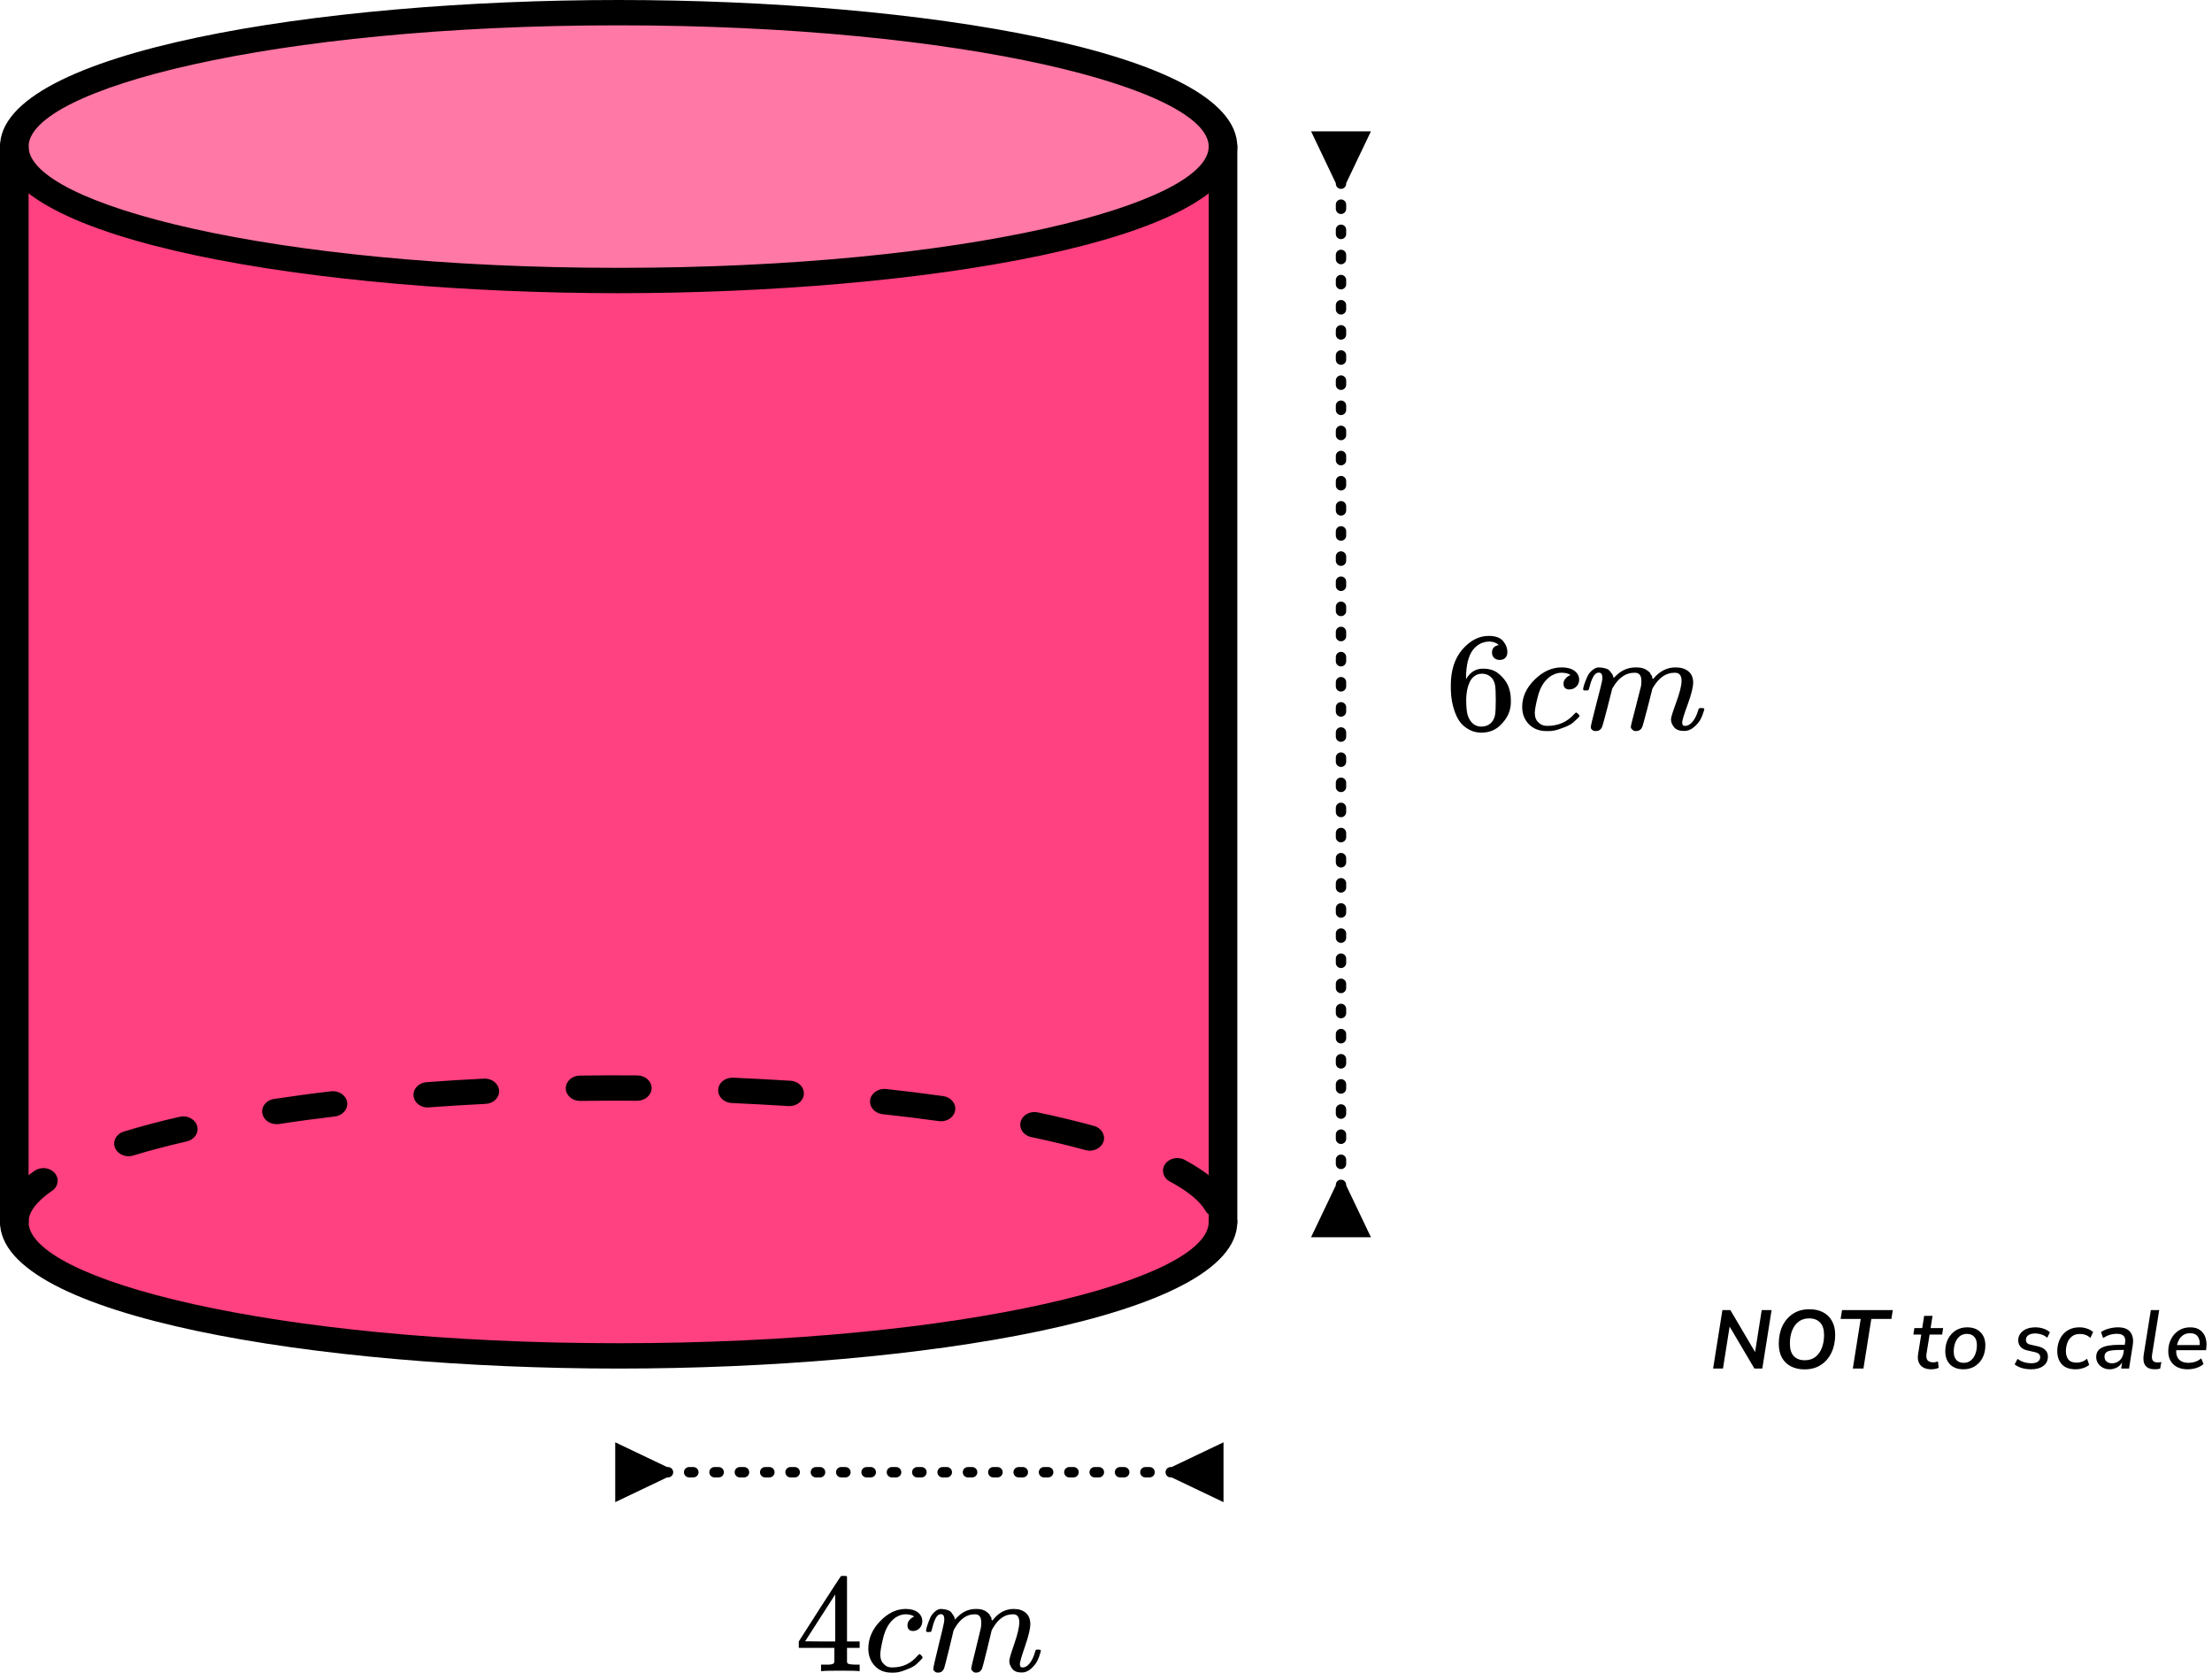
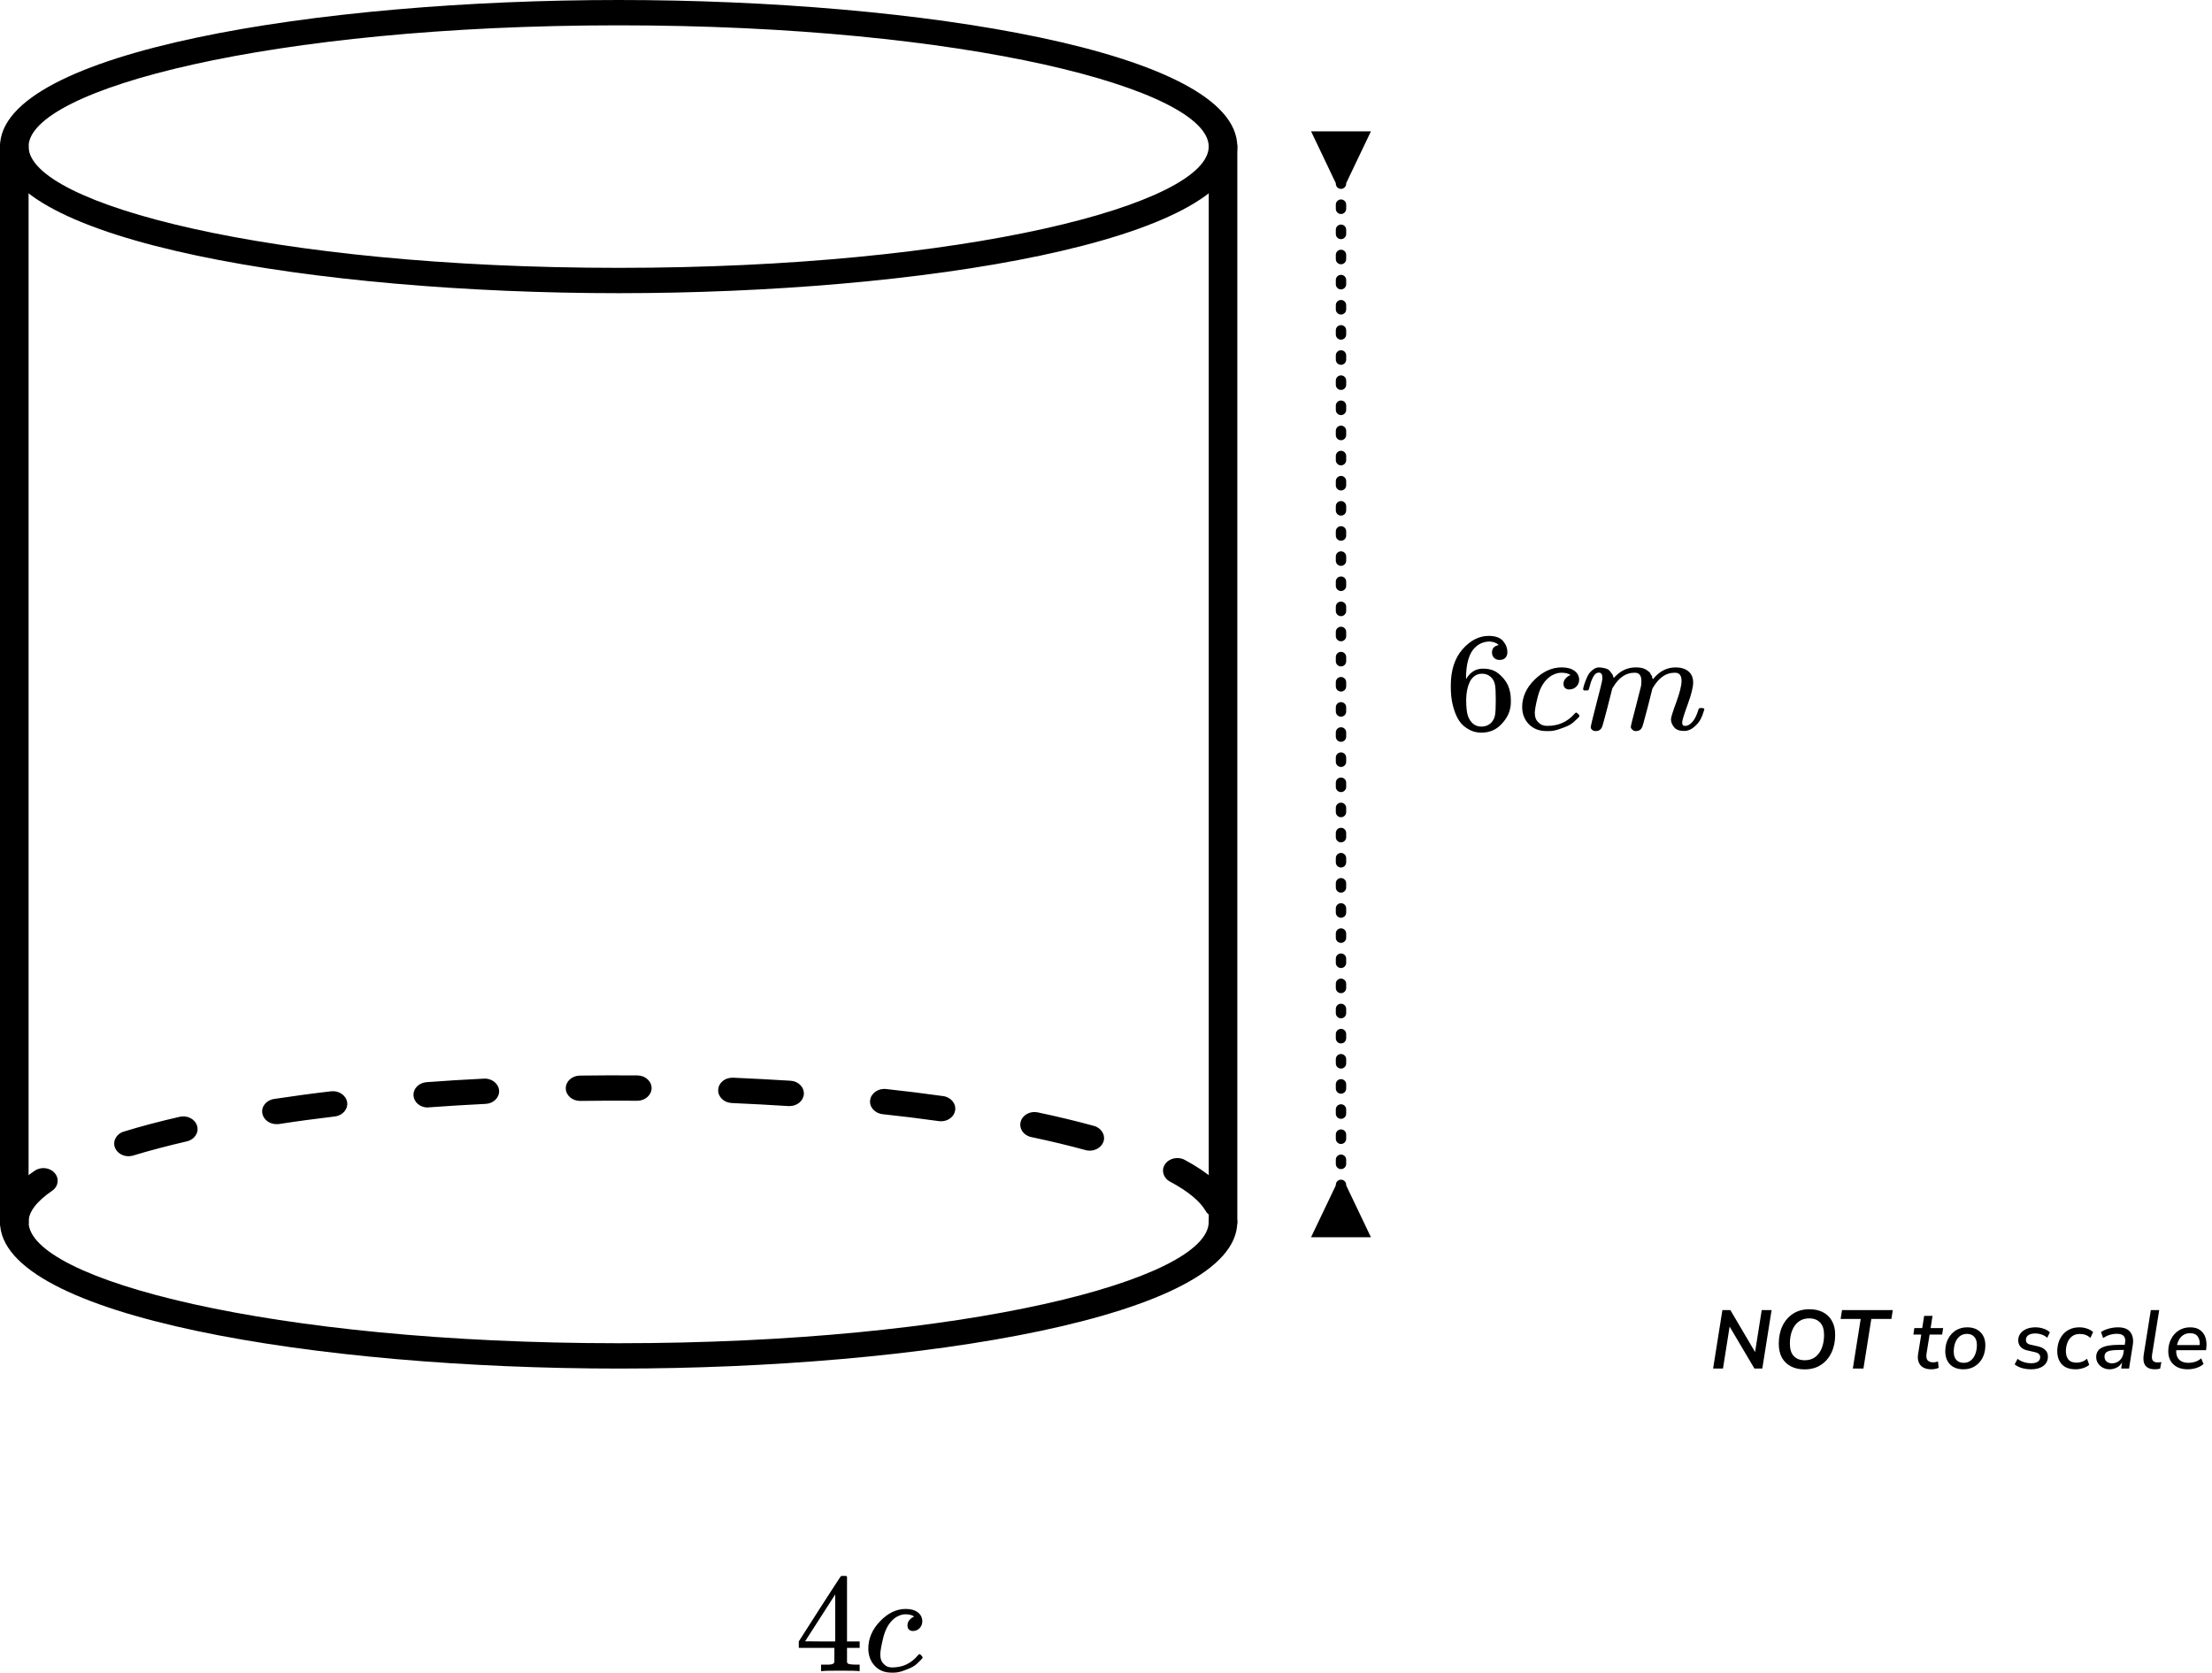
<svg xmlns="http://www.w3.org/2000/svg" width="320" height="242" viewBox="0 0 320 242" fill="none">
-   <path d="M2.066 21.207C2.066 21.207 9.164 41.573 88.049 40.962C88.049 40.962 168.325 41.768 176.925 21.207C176.925 21.207 172.28 1.867 89.496 1.562C6.711 1.257 2.066 21.207 2.066 21.207Z" fill="#FF4081" fill-opacity="0.7" />
-   <path d="M2.066 178.619V23.854C2.066 23.854 14.676 39.736 88.049 40.958C88.049 40.958 170.048 41.459 176.925 21.203V178.619C176.925 178.619 164.218 197.03 88.049 196.114C11.879 195.197 2.066 178.619 2.066 178.619Z" fill="#FF4081" />
  <path d="M2.067 178.62C0.923 178.62 0 177.801 0 176.787C0 174.161 1.681 171.656 5.016 169.384C5.926 168.761 7.221 168.907 7.911 169.714C8.613 170.508 8.448 171.668 7.538 172.279C5.278 173.831 4.134 175.346 4.134 176.787C4.134 177.801 3.211 178.62 2.067 178.62ZM176.236 176.176C175.478 176.176 174.748 175.81 174.39 175.162C173.604 173.794 171.84 172.328 169.249 170.948C168.271 170.422 167.954 169.298 168.546 168.431C169.139 167.563 170.407 167.282 171.385 167.808C174.679 169.579 176.939 171.497 178.083 173.513C178.593 174.417 178.18 175.517 177.16 175.969C176.87 176.115 176.553 176.176 176.236 176.176ZM18.591 167.282C17.737 167.282 16.937 166.806 16.634 166.049C16.262 165.096 16.827 164.045 17.916 163.715C20.383 162.958 23.098 162.237 25.992 161.577C27.108 161.321 28.224 161.907 28.514 162.897C28.803 163.874 28.142 164.876 27.025 165.132C24.228 165.78 21.623 166.464 19.253 167.185C19.046 167.246 18.812 167.282 18.591 167.282ZM157.645 166.476C157.439 166.476 157.232 166.452 157.025 166.391C154.613 165.731 151.981 165.096 149.184 164.509C148.067 164.277 147.392 163.288 147.654 162.298C147.916 161.308 149.018 160.698 150.148 160.942C153.042 161.553 155.771 162.212 158.266 162.897C159.354 163.202 159.961 164.228 159.63 165.193C159.34 165.975 158.527 166.476 157.645 166.476ZM39.994 162.64C39.001 162.64 38.133 162.005 37.954 161.113C37.761 160.111 38.519 159.17 39.635 158.999C42.281 158.596 45.065 158.217 47.89 157.888C49.007 157.753 50.068 158.462 50.219 159.464C50.371 160.465 49.572 161.394 48.442 161.528C45.672 161.858 42.943 162.225 40.338 162.628C40.228 162.64 40.118 162.64 39.994 162.64ZM136.133 162.225C136.022 162.225 135.912 162.212 135.802 162.2C133.183 161.834 130.455 161.492 127.685 161.198C126.555 161.076 125.741 160.16 125.879 159.158C126.017 158.156 127.037 157.436 128.181 157.558C131.006 157.863 133.776 158.205 136.45 158.584C137.58 158.743 138.351 159.684 138.172 160.685C138.021 161.577 137.139 162.225 136.133 162.225ZM61.879 160.233C60.817 160.233 59.908 159.512 59.825 158.547C59.729 157.533 60.569 156.654 61.713 156.568C64.442 156.361 67.239 156.189 70.023 156.055C71.153 155.994 72.132 156.776 72.201 157.778C72.27 158.792 71.388 159.659 70.257 159.708C67.515 159.842 64.745 160.013 62.058 160.209C62.002 160.221 61.934 160.233 61.879 160.233ZM114.22 160.026C114.165 160.026 114.124 160.026 114.069 160.026C111.381 159.855 108.625 159.708 105.869 159.586C104.725 159.537 103.843 158.682 103.898 157.668C103.953 156.654 104.863 155.884 106.062 155.921C108.845 156.043 111.643 156.189 114.372 156.361C115.516 156.434 116.37 157.313 116.287 158.327C116.205 159.293 115.295 160.026 114.22 160.026ZM83.915 159.28C82.785 159.28 81.862 158.474 81.848 157.472C81.834 156.458 82.743 155.627 83.887 155.615C86.644 155.579 89.441 155.566 92.211 155.591C93.355 155.603 94.265 156.422 94.265 157.436C94.251 158.437 93.328 159.256 92.198 159.256H92.184C89.441 159.231 86.671 159.244 83.956 159.28C83.929 159.28 83.929 159.28 83.915 159.28Z" fill="black" />
  <path d="M2.067 178.623C0.923 178.623 0 177.805 0 176.791V21.207C0 20.194 0.923 19.375 2.067 19.375C3.211 19.375 4.134 20.194 4.134 21.207V176.791C4.134 177.805 3.211 178.623 2.067 178.623Z" fill="black" />
  <path d="M89.496 42.417C46.112 42.417 0 34.989 0 21.209C0 7.428 46.112 0 89.496 0C132.88 0 178.993 7.428 178.993 21.209C178.993 34.989 132.88 42.417 89.496 42.417ZM89.496 3.665C39.194 3.665 4.134 12.913 4.134 21.209C4.134 29.504 39.194 38.752 89.496 38.752C139.798 38.752 174.858 29.504 174.858 21.209C174.858 12.913 139.798 3.665 89.496 3.665Z" fill="black" />
  <path d="M176.931 178.623C175.787 178.623 174.863 177.805 174.863 176.791V21.207C174.863 20.194 175.787 19.375 176.931 19.375C178.074 19.375 178.998 20.194 178.998 21.207V176.791C178.998 177.805 178.074 178.623 176.931 178.623Z" fill="black" />
  <path d="M89.496 198.002C46.112 198.002 0 190.562 0 176.793C0 175.779 0.923 174.961 2.067 174.961C3.211 174.961 4.134 175.779 4.134 176.793C4.134 185.089 39.194 194.337 89.496 194.337C139.798 194.337 174.858 185.089 174.858 176.793C174.858 175.779 175.782 174.961 176.926 174.961C178.069 174.961 178.993 175.779 178.993 176.793C178.993 190.562 132.88 198.002 89.496 198.002Z" fill="black" />
  <path d="M194.746 26.5L198.326 19L189.666 19L193.246 26.5L194.746 26.5ZM193.246 171.5L189.666 179L198.326 179L194.746 171.5L193.246 171.5ZM193.246 19.303C193.246 19.717 193.582 20.053 193.996 20.053C194.41 20.053 194.746 19.717 194.746 19.303L193.246 19.303ZM194.746 22.333C194.746 21.919 194.41 21.583 193.996 21.583C193.582 21.583 193.246 21.919 193.246 22.333L194.746 22.333ZM193.246 22.939C193.246 23.354 193.582 23.689 193.996 23.689C194.41 23.689 194.746 23.354 194.746 22.939L193.246 22.939ZM194.746 25.97C194.746 25.555 194.41 25.22 193.996 25.22C193.582 25.22 193.246 25.555 193.246 25.97L194.746 25.97ZM193.246 26.576C193.246 26.99 193.582 27.326 193.996 27.326C194.41 27.326 194.746 26.99 194.746 26.576L193.246 26.576ZM194.746 29.606C194.746 29.192 194.41 28.856 193.996 28.856C193.582 28.856 193.246 29.192 193.246 29.606L194.746 29.606ZM193.246 30.212C193.246 30.626 193.582 30.962 193.996 30.962C194.41 30.962 194.746 30.626 194.746 30.212L193.246 30.212ZM194.746 33.242C194.746 32.828 194.41 32.492 193.996 32.492C193.582 32.492 193.246 32.828 193.246 33.242L194.746 33.242ZM193.246 33.849C193.246 34.263 193.582 34.599 193.996 34.599C194.41 34.599 194.746 34.263 194.746 33.849L193.246 33.849ZM194.746 36.879C194.746 36.465 194.41 36.129 193.996 36.129C193.582 36.129 193.246 36.465 193.246 36.879L194.746 36.879ZM193.246 37.485C193.246 37.899 193.582 38.235 193.996 38.235C194.41 38.235 194.746 37.899 194.746 37.485L193.246 37.485ZM194.746 40.515C194.746 40.101 194.41 39.765 193.996 39.765C193.582 39.765 193.246 40.101 193.246 40.515L194.746 40.515ZM193.246 41.121C193.246 41.535 193.582 41.871 193.996 41.871C194.41 41.871 194.746 41.535 194.746 41.121L193.246 41.121ZM194.746 44.151C194.746 43.737 194.41 43.401 193.996 43.401C193.582 43.401 193.246 43.737 193.246 44.151L194.746 44.151ZM193.246 44.758C193.246 45.172 193.582 45.508 193.996 45.508C194.41 45.508 194.746 45.172 194.746 44.758L193.246 44.758ZM194.746 47.788C194.746 47.374 194.41 47.038 193.996 47.038C193.582 47.038 193.246 47.374 193.246 47.788L194.746 47.788ZM193.246 48.394C193.246 48.808 193.582 49.144 193.996 49.144C194.41 49.144 194.746 48.808 194.746 48.394L193.246 48.394ZM194.746 51.424C194.746 51.01 194.41 50.674 193.996 50.674C193.582 50.674 193.246 51.01 193.246 51.424L194.746 51.424ZM193.246 52.03C193.246 52.444 193.582 52.78 193.996 52.78C194.41 52.78 194.746 52.444 194.746 52.03L193.246 52.03ZM194.746 55.061C194.746 54.646 194.41 54.311 193.996 54.311C193.582 54.311 193.246 54.646 193.246 55.061L194.746 55.061ZM193.246 55.667C193.246 56.081 193.582 56.417 193.996 56.417C194.41 56.417 194.746 56.081 194.746 55.667L193.246 55.667ZM194.746 58.697C194.746 58.283 194.41 57.947 193.996 57.947C193.582 57.947 193.246 58.283 193.246 58.697L194.746 58.697ZM193.246 59.303C193.246 59.717 193.582 60.053 193.996 60.053C194.41 60.053 194.746 59.717 194.746 59.303L193.246 59.303ZM194.746 62.333C194.746 61.919 194.41 61.583 193.996 61.583C193.582 61.583 193.246 61.919 193.246 62.333L194.746 62.333ZM193.246 62.939C193.246 63.354 193.582 63.689 193.996 63.689C194.41 63.689 194.746 63.354 194.746 62.939L193.246 62.939ZM194.746 65.97C194.746 65.555 194.41 65.22 193.996 65.22C193.582 65.22 193.246 65.555 193.246 65.97L194.746 65.97ZM193.246 66.576C193.246 66.99 193.582 67.326 193.996 67.326C194.41 67.326 194.746 66.99 194.746 66.576L193.246 66.576ZM194.746 69.606C194.746 69.192 194.41 68.856 193.996 68.856C193.582 68.856 193.246 69.192 193.246 69.606L194.746 69.606ZM193.246 70.212C193.246 70.626 193.582 70.962 193.996 70.962C194.41 70.962 194.746 70.626 194.746 70.212L193.246 70.212ZM194.746 73.242C194.746 72.828 194.41 72.492 193.996 72.492C193.582 72.492 193.246 72.828 193.246 73.242L194.746 73.242ZM193.246 73.849C193.246 74.263 193.582 74.599 193.996 74.599C194.41 74.599 194.746 74.263 194.746 73.849L193.246 73.849ZM194.746 76.879C194.746 76.465 194.41 76.129 193.996 76.129C193.582 76.129 193.246 76.465 193.246 76.879L194.746 76.879ZM193.246 77.485C193.246 77.899 193.582 78.235 193.996 78.235C194.41 78.235 194.746 77.899 194.746 77.485L193.246 77.485ZM194.746 80.515C194.746 80.101 194.41 79.765 193.996 79.765C193.582 79.765 193.246 80.101 193.246 80.515L194.746 80.515ZM193.246 81.121C193.246 81.535 193.582 81.871 193.996 81.871C194.41 81.871 194.746 81.535 194.746 81.121L193.246 81.121ZM194.746 84.151C194.746 83.737 194.41 83.401 193.996 83.401C193.582 83.401 193.246 83.737 193.246 84.151L194.746 84.151ZM193.246 84.758C193.246 85.172 193.582 85.508 193.996 85.508C194.41 85.508 194.746 85.172 194.746 84.758L193.246 84.758ZM194.746 87.788C194.746 87.374 194.41 87.038 193.996 87.038C193.582 87.038 193.246 87.374 193.246 87.788L194.746 87.788ZM193.246 88.394C193.246 88.808 193.582 89.144 193.996 89.144C194.41 89.144 194.746 88.808 194.746 88.394L193.246 88.394ZM194.746 91.424C194.746 91.01 194.41 90.674 193.996 90.674C193.582 90.674 193.246 91.01 193.246 91.424L194.746 91.424ZM193.246 92.03C193.246 92.445 193.582 92.78 193.996 92.78C194.41 92.78 194.746 92.445 194.746 92.03L193.246 92.03ZM194.746 95.061C194.746 94.646 194.41 94.311 193.996 94.311C193.582 94.311 193.246 94.646 193.246 95.061L194.746 95.061ZM193.246 95.667C193.246 96.081 193.582 96.417 193.996 96.417C194.41 96.417 194.746 96.081 194.746 95.667L193.246 95.667ZM194.746 98.697C194.746 98.283 194.41 97.947 193.996 97.947C193.582 97.947 193.246 98.283 193.246 98.697L194.746 98.697ZM193.246 99.303C193.246 99.717 193.582 100.053 193.996 100.053C194.41 100.053 194.746 99.717 194.746 99.303L193.246 99.303ZM194.746 102.333C194.746 101.919 194.41 101.583 193.996 101.583C193.582 101.583 193.246 101.919 193.246 102.333L194.746 102.333ZM193.246 102.939C193.246 103.354 193.582 103.689 193.996 103.689C194.41 103.689 194.746 103.354 194.746 102.939L193.246 102.939ZM194.746 105.97C194.746 105.556 194.41 105.22 193.996 105.22C193.582 105.22 193.246 105.556 193.246 105.97L194.746 105.97ZM193.246 106.576C193.246 106.99 193.582 107.326 193.996 107.326C194.41 107.326 194.746 106.99 194.746 106.576L193.246 106.576ZM194.746 109.606C194.746 109.192 194.41 108.856 193.996 108.856C193.582 108.856 193.246 109.192 193.246 109.606L194.746 109.606ZM193.246 110.212C193.246 110.626 193.582 110.962 193.996 110.962C194.41 110.962 194.746 110.626 194.746 110.212L193.246 110.212ZM194.746 113.242C194.746 112.828 194.41 112.492 193.996 112.492C193.582 112.492 193.246 112.828 193.246 113.242L194.746 113.242ZM193.246 113.849C193.246 114.263 193.582 114.599 193.996 114.599C194.41 114.599 194.746 114.263 194.746 113.849L193.246 113.849ZM194.746 116.879C194.746 116.465 194.41 116.129 193.996 116.129C193.582 116.129 193.246 116.465 193.246 116.879L194.746 116.879ZM193.246 117.485C193.246 117.899 193.582 118.235 193.996 118.235C194.41 118.235 194.746 117.899 194.746 117.485L193.246 117.485ZM194.746 120.515C194.746 120.101 194.41 119.765 193.996 119.765C193.582 119.765 193.246 120.101 193.246 120.515L194.746 120.515ZM193.246 121.121C193.246 121.535 193.582 121.871 193.996 121.871C194.41 121.871 194.746 121.535 194.746 121.121L193.246 121.121ZM194.746 124.152C194.746 123.737 194.41 123.402 193.996 123.402C193.582 123.402 193.246 123.737 193.246 124.152L194.746 124.152ZM193.246 124.758C193.246 125.172 193.582 125.508 193.996 125.508C194.41 125.508 194.746 125.172 194.746 124.758L193.246 124.758ZM194.746 127.788C194.746 127.374 194.41 127.038 193.996 127.038C193.582 127.038 193.246 127.374 193.246 127.788L194.746 127.788ZM193.246 128.394C193.246 128.808 193.582 129.144 193.996 129.144C194.41 129.144 194.746 128.808 194.746 128.394L193.246 128.394ZM194.746 131.424C194.746 131.01 194.41 130.674 193.996 130.674C193.582 130.674 193.246 131.01 193.246 131.424L194.746 131.424ZM193.246 132.03C193.246 132.445 193.582 132.78 193.996 132.78C194.41 132.78 194.746 132.445 194.746 132.03L193.246 132.03ZM194.746 135.061C194.746 134.646 194.41 134.311 193.996 134.311C193.582 134.311 193.246 134.646 193.246 135.061L194.746 135.061ZM193.246 135.667C193.246 136.081 193.582 136.417 193.996 136.417C194.41 136.417 194.746 136.081 194.746 135.667L193.246 135.667ZM194.746 138.697C194.746 138.283 194.41 137.947 193.996 137.947C193.582 137.947 193.246 138.283 193.246 138.697L194.746 138.697ZM193.246 139.303C193.246 139.717 193.582 140.053 193.996 140.053C194.41 140.053 194.746 139.717 194.746 139.303L193.246 139.303ZM194.746 142.333C194.746 141.919 194.41 141.583 193.996 141.583C193.582 141.583 193.246 141.919 193.246 142.333L194.746 142.333ZM193.246 142.939C193.246 143.354 193.582 143.689 193.996 143.689C194.41 143.689 194.746 143.354 194.746 142.939L193.246 142.939ZM194.746 145.97C194.746 145.556 194.41 145.22 193.996 145.22C193.582 145.22 193.246 145.556 193.246 145.97L194.746 145.97ZM193.246 146.576C193.246 146.99 193.582 147.326 193.996 147.326C194.41 147.326 194.746 146.99 194.746 146.576L193.246 146.576ZM194.746 149.606C194.746 149.192 194.41 148.856 193.996 148.856C193.582 148.856 193.246 149.192 193.246 149.606L194.746 149.606ZM193.246 150.212C193.246 150.626 193.582 150.962 193.996 150.962C194.41 150.962 194.746 150.626 194.746 150.212L193.246 150.212ZM194.746 153.243C194.746 152.828 194.41 152.493 193.996 152.493C193.582 152.493 193.246 152.828 193.246 153.243L194.746 153.243ZM193.246 153.849C193.246 154.263 193.582 154.599 193.996 154.599C194.41 154.599 194.746 154.263 194.746 153.849L193.246 153.849ZM194.746 156.879C194.746 156.465 194.41 156.129 193.996 156.129C193.582 156.129 193.246 156.465 193.246 156.879L194.746 156.879ZM193.246 157.485C193.246 157.899 193.582 158.235 193.996 158.235C194.41 158.235 194.746 157.899 194.746 157.485L193.246 157.485ZM194.746 160.515C194.746 160.101 194.41 159.765 193.996 159.765C193.582 159.765 193.246 160.101 193.246 160.515L194.746 160.515ZM193.246 161.121C193.246 161.536 193.582 161.871 193.996 161.871C194.41 161.871 194.746 161.536 194.746 161.121L193.246 161.121ZM194.746 164.152C194.746 163.737 194.41 163.402 193.996 163.402C193.582 163.402 193.246 163.737 193.246 164.152L194.746 164.152ZM193.246 164.758C193.246 165.172 193.582 165.508 193.996 165.508C194.41 165.508 194.746 165.172 194.746 164.758L193.246 164.758ZM194.746 167.788C194.746 167.374 194.41 167.038 193.996 167.038C193.582 167.038 193.246 167.374 193.246 167.788L194.746 167.788ZM193.246 168.394C193.246 168.808 193.582 169.144 193.996 169.144C194.41 169.144 194.746 168.808 194.746 168.394L193.246 168.394ZM194.746 171.424C194.746 171.01 194.41 170.674 193.996 170.674C193.582 170.674 193.246 171.01 193.246 171.424L194.746 171.424ZM193.246 172.03C193.246 172.445 193.582 172.78 193.996 172.78C194.41 172.78 194.746 172.445 194.746 172.03L193.246 172.03ZM194.746 175.061C194.746 174.646 194.41 174.311 193.996 174.311C193.582 174.311 193.246 174.646 193.246 175.061L194.746 175.061ZM193.246 175.667C193.246 176.081 193.582 176.417 193.996 176.417C194.41 176.417 194.746 176.081 194.746 175.667L193.246 175.667ZM194.746 178.697C194.746 178.283 194.41 177.947 193.996 177.947C193.582 177.947 193.246 178.283 193.246 178.697L194.746 178.697ZM193.246 22.333L193.246 22.939L194.746 22.939L194.746 22.333L193.246 22.333ZM193.246 25.97L193.246 26.576L194.746 26.576L194.746 25.97L193.246 25.97ZM193.246 29.606L193.246 30.212L194.746 30.212L194.746 29.606L193.246 29.606ZM193.246 33.242L193.246 33.849L194.746 33.849L194.746 33.242L193.246 33.242ZM193.246 36.879L193.246 37.485L194.746 37.485L194.746 36.879L193.246 36.879ZM193.246 40.515L193.246 41.121L194.746 41.121L194.746 40.515L193.246 40.515ZM193.246 44.151L193.246 44.758L194.746 44.758L194.746 44.151L193.246 44.151ZM193.246 47.788L193.246 48.394L194.746 48.394L194.746 47.788L193.246 47.788ZM193.246 51.424L193.246 52.03L194.746 52.03L194.746 51.424L193.246 51.424ZM193.246 55.061L193.246 55.667L194.746 55.667L194.746 55.061L193.246 55.061ZM193.246 58.697L193.246 59.303L194.746 59.303L194.746 58.697L193.246 58.697ZM193.246 62.333L193.246 62.939L194.746 62.939L194.746 62.333L193.246 62.333ZM193.246 65.97L193.246 66.576L194.746 66.576L194.746 65.97L193.246 65.97ZM193.246 69.606L193.246 70.212L194.746 70.212L194.746 69.606L193.246 69.606ZM193.246 73.242L193.246 73.849L194.746 73.849L194.746 73.242L193.246 73.242ZM193.246 76.879L193.246 77.485L194.746 77.485L194.746 76.879L193.246 76.879ZM193.246 80.515L193.246 81.121L194.746 81.121L194.746 80.515L193.246 80.515ZM193.246 84.151L193.246 84.758L194.746 84.758L194.746 84.151L193.246 84.151ZM193.246 87.788L193.246 88.394L194.746 88.394L194.746 87.788L193.246 87.788ZM193.246 91.424L193.246 92.03L194.746 92.03L194.746 91.424L193.246 91.424ZM193.246 95.061L193.246 95.667L194.746 95.667L194.746 95.061L193.246 95.061ZM193.246 98.697L193.246 99.303L194.746 99.303L194.746 98.697L193.246 98.697ZM193.246 102.333L193.246 102.939L194.746 102.939L194.746 102.333L193.246 102.333ZM193.246 105.97L193.246 106.576L194.746 106.576L194.746 105.97L193.246 105.97ZM193.246 109.606L193.246 110.212L194.746 110.212L194.746 109.606L193.246 109.606ZM193.246 113.242L193.246 113.849L194.746 113.849L194.746 113.242L193.246 113.242ZM193.246 116.879L193.246 117.485L194.746 117.485L194.746 116.879L193.246 116.879ZM193.246 120.515L193.246 121.121L194.746 121.121L194.746 120.515L193.246 120.515ZM193.246 124.152L193.246 124.758L194.746 124.758L194.746 124.152L193.246 124.152ZM193.246 127.788L193.246 128.394L194.746 128.394L194.746 127.788L193.246 127.788ZM193.246 131.424L193.246 132.03L194.746 132.03L194.746 131.424L193.246 131.424ZM193.246 135.061L193.246 135.667L194.746 135.667L194.746 135.061L193.246 135.061ZM193.246 138.697L193.246 139.303L194.746 139.303L194.746 138.697L193.246 138.697ZM193.246 142.333L193.246 142.939L194.746 142.939L194.746 142.333L193.246 142.333ZM193.246 145.97L193.246 146.576L194.746 146.576L194.746 145.97L193.246 145.97ZM193.246 149.606L193.246 150.212L194.746 150.212L194.746 149.606L193.246 149.606ZM193.246 153.243L193.246 153.849L194.746 153.849L194.746 153.243L193.246 153.243ZM193.246 156.879L193.246 157.485L194.746 157.485L194.746 156.879L193.246 156.879ZM193.246 160.515L193.246 161.121L194.746 161.121L194.746 160.515L193.246 160.515ZM193.246 164.152L193.246 164.758L194.746 164.758L194.746 164.152L193.246 164.152ZM193.246 167.788L193.246 168.394L194.746 168.394L194.746 167.788L193.246 167.788ZM193.246 171.424L193.246 172.03L194.746 172.03L194.746 171.424L193.246 171.424ZM193.246 175.061L193.246 175.667L194.746 175.667L194.746 175.061L193.246 175.061Z" fill="black" />
-   <path d="M96.5 212.25L89 208.67L89 217.33L96.5 213.75L96.5 212.25ZM169.5 213.75L177 217.33L177 208.67L169.5 212.25L169.5 213.75ZM89.306 213.75C89.72 213.75 90.056 213.414 90.056 213C90.056 212.586 89.72 212.25 89.306 212.25L89.306 213.75ZM92.361 212.25C91.947 212.25 91.611 212.586 91.611 213C91.611 213.414 91.947 213.75 92.361 213.75L92.361 212.25ZM92.972 213.75C93.386 213.75 93.722 213.414 93.722 213C93.722 212.586 93.386 212.25 92.972 212.25L92.972 213.75ZM96.028 212.25C95.614 212.25 95.278 212.586 95.278 213C95.278 213.414 95.614 213.75 96.028 213.75L96.028 212.25ZM96.639 213.75C97.053 213.75 97.389 213.414 97.389 213C97.389 212.586 97.053 212.25 96.639 212.25L96.639 213.75ZM99.694 212.25C99.28 212.25 98.944 212.586 98.944 213C98.944 213.414 99.28 213.75 99.694 213.75L99.694 212.25ZM100.306 213.75C100.72 213.75 101.056 213.414 101.056 213C101.056 212.586 100.72 212.25 100.306 212.25L100.306 213.75ZM103.361 212.25C102.947 212.25 102.611 212.586 102.611 213C102.611 213.414 102.947 213.75 103.361 213.75L103.361 212.25ZM103.972 213.75C104.386 213.75 104.722 213.414 104.722 213C104.722 212.586 104.386 212.25 103.972 212.25L103.972 213.75ZM107.028 212.25C106.614 212.25 106.278 212.586 106.278 213C106.278 213.414 106.614 213.75 107.028 213.75L107.028 212.25ZM107.639 213.75C108.053 213.75 108.389 213.414 108.389 213C108.389 212.586 108.053 212.25 107.639 212.25L107.639 213.75ZM110.694 212.25C110.28 212.25 109.944 212.586 109.944 213C109.944 213.414 110.28 213.75 110.694 213.75L110.694 212.25ZM111.306 213.75C111.72 213.75 112.056 213.414 112.056 213C112.056 212.586 111.72 212.25 111.306 212.25L111.306 213.75ZM114.361 212.25C113.947 212.25 113.611 212.586 113.611 213C113.611 213.414 113.947 213.75 114.361 213.75L114.361 212.25ZM114.972 213.75C115.386 213.75 115.722 213.414 115.722 213C115.722 212.586 115.386 212.25 114.972 212.25L114.972 213.75ZM118.028 212.25C117.614 212.25 117.278 212.586 117.278 213C117.278 213.414 117.614 213.75 118.028 213.75L118.028 212.25ZM118.639 213.75C119.053 213.75 119.389 213.414 119.389 213C119.389 212.586 119.053 212.25 118.639 212.25L118.639 213.75ZM121.694 212.25C121.28 212.25 120.944 212.586 120.944 213C120.944 213.414 121.28 213.75 121.694 213.75L121.694 212.25ZM122.306 213.75C122.72 213.75 123.056 213.414 123.056 213C123.056 212.586 122.72 212.25 122.306 212.25L122.306 213.75ZM125.361 212.25C124.947 212.25 124.611 212.586 124.611 213C124.611 213.414 124.947 213.75 125.361 213.75L125.361 212.25ZM125.972 213.75C126.386 213.75 126.722 213.414 126.722 213C126.722 212.586 126.386 212.25 125.972 212.25L125.972 213.75ZM129.028 212.25C128.614 212.25 128.278 212.586 128.278 213C128.278 213.414 128.614 213.75 129.028 213.75L129.028 212.25ZM129.639 213.75C130.053 213.75 130.389 213.414 130.389 213C130.389 212.586 130.053 212.25 129.639 212.25L129.639 213.75ZM132.694 212.25C132.28 212.25 131.944 212.586 131.944 213C131.944 213.414 132.28 213.75 132.694 213.75L132.694 212.25ZM133.306 213.75C133.72 213.75 134.056 213.414 134.056 213C134.056 212.586 133.72 212.25 133.306 212.25L133.306 213.75ZM136.361 212.25C135.947 212.25 135.611 212.586 135.611 213C135.611 213.414 135.947 213.75 136.361 213.75L136.361 212.25ZM136.972 213.75C137.386 213.75 137.722 213.414 137.722 213C137.722 212.586 137.386 212.25 136.972 212.25L136.972 213.75ZM140.028 212.25C139.614 212.25 139.278 212.586 139.278 213C139.278 213.414 139.614 213.75 140.028 213.75L140.028 212.25ZM140.639 213.75C141.053 213.75 141.389 213.414 141.389 213C141.389 212.586 141.053 212.25 140.639 212.25L140.639 213.75ZM143.694 212.25C143.28 212.25 142.944 212.586 142.944 213C142.944 213.414 143.28 213.75 143.694 213.75L143.694 212.25ZM144.306 213.75C144.72 213.75 145.056 213.414 145.056 213C145.056 212.586 144.72 212.25 144.306 212.25L144.306 213.75ZM147.361 212.25C146.947 212.25 146.611 212.586 146.611 213C146.611 213.414 146.947 213.75 147.361 213.75L147.361 212.25ZM147.972 213.75C148.386 213.75 148.722 213.414 148.722 213C148.722 212.586 148.386 212.25 147.972 212.25L147.972 213.75ZM151.028 212.25C150.614 212.25 150.278 212.586 150.278 213C150.278 213.414 150.614 213.75 151.028 213.75L151.028 212.25ZM151.639 213.75C152.053 213.75 152.389 213.414 152.389 213C152.389 212.586 152.053 212.25 151.639 212.25L151.639 213.75ZM154.694 212.25C154.28 212.25 153.944 212.586 153.944 213C153.944 213.414 154.28 213.75 154.694 213.75L154.694 212.25ZM155.306 213.75C155.72 213.75 156.056 213.414 156.056 213C156.056 212.586 155.72 212.25 155.306 212.25L155.306 213.75ZM158.361 212.25C157.947 212.25 157.611 212.586 157.611 213C157.611 213.414 157.947 213.75 158.361 213.75L158.361 212.25ZM158.972 213.75C159.386 213.75 159.722 213.414 159.722 213C159.722 212.586 159.386 212.25 158.972 212.25L158.972 213.75ZM162.028 212.25C161.614 212.25 161.278 212.586 161.278 213C161.278 213.414 161.614 213.75 162.028 213.75L162.028 212.25ZM162.639 213.75C163.053 213.75 163.389 213.414 163.389 213C163.389 212.586 163.053 212.25 162.639 212.25L162.639 213.75ZM165.694 212.25C165.28 212.25 164.944 212.586 164.944 213C164.944 213.414 165.28 213.75 165.694 213.75L165.694 212.25ZM166.306 213.75C166.72 213.75 167.056 213.414 167.056 213C167.056 212.586 166.72 212.25 166.306 212.25L166.306 213.75ZM169.361 212.25C168.947 212.25 168.611 212.586 168.611 213C168.611 213.414 168.947 213.75 169.361 213.75L169.361 212.25ZM169.972 213.75C170.386 213.75 170.722 213.414 170.722 213C170.722 212.586 170.386 212.25 169.972 212.25L169.972 213.75ZM173.028 212.25C172.614 212.25 172.278 212.586 172.278 213C172.278 213.414 172.614 213.75 173.028 213.75L173.028 212.25ZM173.639 213.75C174.053 213.75 174.389 213.414 174.389 213C174.389 212.586 174.053 212.25 173.639 212.25L173.639 213.75ZM176.694 212.25C176.28 212.25 175.944 212.586 175.944 213C175.944 213.414 176.28 213.75 176.694 213.75L176.694 212.25ZM92.361 213.75L92.972 213.75L92.972 212.25L92.361 212.25L92.361 213.75ZM96.028 213.75L96.639 213.75L96.639 212.25L96.028 212.25L96.028 213.75ZM99.694 213.75L100.306 213.75L100.306 212.25L99.694 212.25L99.694 213.75ZM103.361 213.75L103.972 213.75L103.972 212.25L103.361 212.25L103.361 213.75ZM107.028 213.75L107.639 213.75L107.639 212.25L107.028 212.25L107.028 213.75ZM110.694 213.75L111.306 213.75L111.306 212.25L110.694 212.25L110.694 213.75ZM114.361 213.75L114.972 213.75L114.972 212.25L114.361 212.25L114.361 213.75ZM118.028 213.75L118.639 213.75L118.639 212.25L118.028 212.25L118.028 213.75ZM121.694 213.75L122.306 213.75L122.306 212.25L121.694 212.25L121.694 213.75ZM125.361 213.75L125.972 213.75L125.972 212.25L125.361 212.25L125.361 213.75ZM129.028 213.75L129.639 213.75L129.639 212.25L129.028 212.25L129.028 213.75ZM132.694 213.75L133.306 213.75L133.306 212.25L132.694 212.25L132.694 213.75ZM136.361 213.75L136.972 213.75L136.972 212.25L136.361 212.25L136.361 213.75ZM140.028 213.75L140.639 213.75L140.639 212.25L140.028 212.25L140.028 213.75ZM143.694 213.75L144.306 213.75L144.306 212.25L143.694 212.25L143.694 213.75ZM147.361 213.75L147.972 213.75L147.972 212.25L147.361 212.25L147.361 213.75ZM151.028 213.75L151.639 213.75L151.639 212.25L151.028 212.25L151.028 213.75ZM154.694 213.75L155.306 213.75L155.306 212.25L154.694 212.25L154.694 213.75ZM158.361 213.75L158.972 213.75L158.972 212.25L158.361 212.25L158.361 213.75ZM162.028 213.75L162.639 213.75L162.639 212.25L162.028 212.25L162.028 213.75ZM165.694 213.75L166.306 213.75L166.306 212.25L165.694 212.25L165.694 213.75ZM169.361 213.75L169.972 213.75L169.972 212.25L169.361 212.25L169.361 213.75ZM173.028 213.75L173.639 213.75L173.639 212.25L173.028 212.25L173.028 213.75Z" fill="black" />
  <path d="M247.828 198L249.172 189.54H250.324L253.9 195.612L254.86 189.54H256.288L254.944 198H253.804L250.216 191.928L249.256 198H247.828ZM261.059 198.12C260.307 198.12 259.651 197.976 259.091 197.688C258.531 197.4 258.095 196.98 257.783 196.428C257.479 195.868 257.327 195.196 257.327 194.412C257.327 193.444 257.503 192.588 257.855 191.844C258.215 191.092 258.727 190.5 259.391 190.068C260.055 189.636 260.843 189.42 261.755 189.42C262.515 189.42 263.171 189.564 263.723 189.852C264.283 190.14 264.715 190.56 265.019 191.112C265.331 191.664 265.487 192.332 265.487 193.116C265.487 194.084 265.307 194.944 264.947 195.696C264.595 196.448 264.087 197.04 263.423 197.472C262.767 197.904 261.979 198.12 261.059 198.12ZM261.083 196.8C261.683 196.8 262.191 196.644 262.607 196.332C263.023 196.012 263.339 195.576 263.555 195.024C263.771 194.472 263.879 193.844 263.879 193.14C263.879 192.332 263.687 191.732 263.303 191.34C262.919 190.94 262.391 190.74 261.719 190.74C261.127 190.74 260.623 190.896 260.207 191.208C259.791 191.52 259.475 191.952 259.259 192.504C259.043 193.048 258.935 193.676 258.935 194.388C258.935 195.204 259.127 195.812 259.511 196.212C259.895 196.604 260.419 196.8 261.083 196.8ZM268.039 198L269.179 190.824H266.275L266.479 189.54H273.823L273.619 190.824H270.715L269.575 198H268.039ZM279.413 198.108C278.685 198.108 278.153 197.908 277.817 197.508C277.489 197.108 277.377 196.576 277.481 195.912L277.937 193.08H276.797L276.941 192.144H278.081L278.357 190.38H279.569L279.293 192.144H281.105L280.961 193.08H279.149L278.705 195.816C278.633 196.272 278.681 196.6 278.849 196.8C279.025 197 279.297 197.1 279.665 197.1C279.801 197.1 279.925 197.088 280.037 197.064C280.149 197.04 280.257 197.008 280.361 196.968L280.457 197.892C280.337 197.956 280.177 198.008 279.977 198.048C279.785 198.088 279.597 198.108 279.413 198.108ZM284.055 198.108C283.231 198.108 282.583 197.876 282.111 197.412C281.647 196.94 281.415 196.304 281.415 195.504C281.415 194.824 281.551 194.224 281.823 193.704C282.095 193.184 282.467 192.776 282.939 192.48C283.419 192.184 283.963 192.036 284.571 192.036C285.395 192.036 286.039 192.272 286.503 192.744C286.975 193.208 287.211 193.84 287.211 194.64C287.211 195.32 287.075 195.924 286.803 196.452C286.531 196.972 286.155 197.38 285.675 197.676C285.203 197.964 284.663 198.108 284.055 198.108ZM284.079 197.172C284.487 197.172 284.831 197.056 285.111 196.824C285.399 196.592 285.615 196.284 285.759 195.9C285.911 195.508 285.987 195.076 285.987 194.604C285.987 194.076 285.859 193.676 285.603 193.404C285.347 193.124 284.995 192.984 284.547 192.984C284.139 192.984 283.791 193.1 283.503 193.332C283.223 193.556 283.007 193.864 282.855 194.256C282.711 194.64 282.639 195.072 282.639 195.552C282.639 196.08 282.767 196.484 283.023 196.764C283.279 197.036 283.631 197.172 284.079 197.172ZM293.849 198.108C293.369 198.108 292.917 198.048 292.493 197.928C292.077 197.8 291.729 197.624 291.449 197.4L291.869 196.596C292.157 196.812 292.469 196.972 292.805 197.076C293.149 197.18 293.501 197.232 293.861 197.232C294.269 197.232 294.585 197.156 294.809 197.004C295.033 196.844 295.145 196.624 295.145 196.344C295.145 195.984 294.905 195.748 294.425 195.636L293.309 195.384C292.885 195.296 292.553 195.124 292.313 194.868C292.081 194.604 291.965 194.284 291.965 193.908C291.965 193.556 292.065 193.24 292.265 192.96C292.465 192.68 292.749 192.456 293.117 192.288C293.493 192.12 293.945 192.036 294.473 192.036C294.865 192.036 295.249 192.1 295.625 192.228C296.001 192.348 296.309 192.524 296.549 192.756L296.165 193.548C295.925 193.332 295.653 193.176 295.349 193.08C295.053 192.976 294.741 192.924 294.413 192.924C293.997 192.924 293.669 193.008 293.429 193.176C293.197 193.344 293.081 193.568 293.081 193.848C293.081 194.016 293.133 194.164 293.237 194.292C293.341 194.412 293.509 194.496 293.741 194.544L294.857 194.796C295.305 194.9 295.649 195.076 295.889 195.324C296.137 195.564 296.261 195.876 296.261 196.26C296.261 196.844 296.037 197.3 295.589 197.628C295.149 197.948 294.569 198.108 293.849 198.108ZM300.291 198.108C299.387 198.108 298.715 197.868 298.275 197.388C297.835 196.9 297.615 196.264 297.615 195.48C297.615 195.048 297.679 194.628 297.807 194.22C297.935 193.812 298.131 193.444 298.395 193.116C298.659 192.788 298.991 192.528 299.391 192.336C299.799 192.136 300.279 192.036 300.831 192.036C301.223 192.036 301.595 192.1 301.947 192.228C302.299 192.348 302.583 192.512 302.799 192.72L302.403 193.572C302.011 193.188 301.507 192.996 300.891 192.996C300.403 192.996 300.011 193.12 299.715 193.368C299.419 193.608 299.203 193.92 299.067 194.304C298.931 194.68 298.863 195.068 298.863 195.468C298.863 195.98 298.983 196.388 299.223 196.692C299.471 196.996 299.879 197.148 300.447 197.148C300.679 197.148 300.927 197.104 301.191 197.016C301.455 196.92 301.699 196.776 301.923 196.584L302.235 197.46C302.003 197.668 301.703 197.828 301.335 197.94C300.975 198.052 300.627 198.108 300.291 198.108ZM305.18 198.108C304.836 198.108 304.516 198.032 304.22 197.88C303.924 197.72 303.688 197.508 303.512 197.244C303.336 196.972 303.248 196.668 303.248 196.332C303.248 195.716 303.512 195.268 304.04 194.988C304.568 194.708 305.404 194.568 306.548 194.568H307.376L307.424 194.28C307.496 193.856 307.436 193.532 307.244 193.308C307.052 193.084 306.72 192.972 306.248 192.972C305.536 192.972 304.868 193.176 304.244 193.584L303.944 192.72C304.24 192.512 304.608 192.348 305.048 192.228C305.496 192.1 305.944 192.036 306.392 192.036C307.264 192.036 307.868 192.276 308.204 192.756C308.548 193.228 308.66 193.84 308.54 194.592L308 198H306.86L306.992 197.1C306.792 197.452 306.528 197.708 306.2 197.868C305.88 198.028 305.54 198.108 305.18 198.108ZM305.528 197.244C305.936 197.244 306.296 197.112 306.608 196.848C306.928 196.576 307.124 196.2 307.196 195.72L307.256 195.312H306.656C305.824 195.312 305.248 195.38 304.928 195.516C304.608 195.652 304.448 195.9 304.448 196.26C304.448 196.58 304.552 196.824 304.76 196.992C304.976 197.16 305.232 197.244 305.528 197.244ZM311.739 198.108C311.107 198.108 310.651 197.932 310.371 197.58C310.099 197.22 310.015 196.696 310.119 196.008L311.151 189.54H312.363L311.331 195.996C311.275 196.388 311.311 196.672 311.439 196.848C311.567 197.024 311.795 197.112 312.123 197.112C312.211 197.112 312.299 197.108 312.387 197.1C312.483 197.084 312.579 197.068 312.675 197.052L312.495 198.012C312.383 198.044 312.259 198.068 312.123 198.084C311.987 198.1 311.859 198.108 311.739 198.108ZM316.482 198.108C315.618 198.108 314.934 197.876 314.43 197.412C313.926 196.94 313.674 196.3 313.674 195.492C313.674 194.852 313.806 194.272 314.07 193.752C314.334 193.224 314.702 192.808 315.174 192.504C315.654 192.192 316.21 192.036 316.842 192.036C317.466 192.036 317.958 192.18 318.318 192.468C318.686 192.748 318.938 193.12 319.074 193.584C319.21 194.04 319.242 194.532 319.17 195.06L319.134 195.348H314.826C314.786 195.908 314.918 196.352 315.222 196.68C315.534 197.008 315.982 197.172 316.566 197.172C316.926 197.172 317.262 197.12 317.574 197.016C317.894 196.912 318.182 196.748 318.438 196.524L318.774 197.34C318.502 197.588 318.158 197.78 317.742 197.916C317.334 198.044 316.914 198.108 316.482 198.108ZM316.83 192.888C316.454 192.888 316.134 192.972 315.87 193.14C315.614 193.3 315.41 193.512 315.258 193.776C315.106 194.032 314.998 194.308 314.934 194.604H318.222C318.262 194.124 318.174 193.72 317.958 193.392C317.742 193.056 317.366 192.888 316.83 192.888Z" fill="black" />
  <path d="M209.881 99.182C209.881 96.971 210.448 95.222 211.581 93.933C212.714 92.645 213.973 92.001 215.358 92.001C216.323 92.001 217.015 92.245 217.435 92.733C217.855 93.222 218.065 93.764 218.065 94.361C218.065 94.7 217.967 94.971 217.771 95.174C217.575 95.378 217.302 95.479 216.952 95.479C216.631 95.479 216.365 95.385 216.155 95.195C215.945 95.005 215.84 94.74 215.84 94.401C215.84 93.805 216.169 93.445 216.827 93.323C216.519 93.025 216.085 92.855 215.526 92.815C214.532 92.815 213.714 93.222 213.071 94.035C212.413 94.93 212.084 96.3 212.084 98.144L212.105 98.226C212.175 98.144 212.231 98.056 212.273 97.961C212.847 97.147 213.595 96.741 214.518 96.741H214.602C215.246 96.741 215.812 96.87 216.302 97.127C216.638 97.317 216.973 97.588 217.309 97.941C217.645 98.293 217.918 98.68 218.127 99.1C218.421 99.765 218.568 100.49 218.568 101.277V101.643C218.568 101.955 218.533 102.246 218.463 102.518C218.309 103.318 217.862 104.098 217.12 104.857C216.379 105.616 215.442 105.996 214.309 105.996C213.917 105.996 213.539 105.942 213.176 105.833C212.812 105.725 212.42 105.521 212 105.223C211.581 104.925 211.224 104.525 210.93 104.023C210.637 103.521 210.385 102.863 210.175 102.05C209.965 101.236 209.867 100.28 209.881 99.182ZM214.393 97.473C213.973 97.473 213.609 97.588 213.301 97.819C212.994 98.049 212.756 98.354 212.588 98.734C212.42 99.114 212.301 99.5 212.231 99.894C212.161 100.287 212.119 100.707 212.105 101.155C212.105 102.28 212.189 103.087 212.357 103.575C212.525 104.064 212.791 104.457 213.155 104.755C213.49 104.999 213.861 105.121 214.267 105.121C214.98 105.121 215.526 104.864 215.903 104.348C216.085 104.104 216.211 103.799 216.281 103.433C216.351 103.067 216.386 102.355 216.386 101.297C216.386 100.212 216.351 99.487 216.281 99.121C216.211 98.754 216.085 98.449 215.903 98.205C215.526 97.717 215.022 97.473 214.393 97.473Z" fill="black" />
  <path d="M220.205 102.314C220.205 100.836 220.807 99.507 222.01 98.327C223.213 97.147 224.514 96.557 225.912 96.557C226.696 96.557 227.311 96.72 227.759 97.045C228.207 97.371 228.437 97.798 228.451 98.327C228.451 98.72 228.318 99.052 228.053 99.324C227.787 99.595 227.451 99.737 227.045 99.751C226.78 99.751 226.57 99.683 226.416 99.547C226.262 99.412 226.185 99.208 226.185 98.937C226.185 98.666 226.262 98.435 226.416 98.246C226.57 98.056 226.724 97.913 226.878 97.818C227.032 97.723 227.129 97.683 227.171 97.696H227.192C227.192 97.669 227.15 97.629 227.066 97.574C226.983 97.52 226.836 97.466 226.626 97.412C226.416 97.357 226.178 97.33 225.912 97.33C225.493 97.33 225.094 97.425 224.716 97.615C224.423 97.737 224.122 97.947 223.814 98.246C223.199 98.842 222.751 99.683 222.471 100.768C222.191 101.853 222.045 102.639 222.031 103.128C222.031 103.751 222.212 104.219 222.576 104.531C222.884 104.857 223.29 105.019 223.793 105.019H223.877C225.444 105.019 226.738 104.443 227.759 103.29C227.885 103.155 227.969 103.087 228.011 103.087C228.067 103.087 228.158 103.148 228.283 103.27C228.409 103.392 228.479 103.487 228.493 103.555C228.507 103.622 228.444 103.724 228.304 103.86C228.165 103.995 227.962 104.185 227.696 104.429C227.43 104.673 227.115 104.877 226.752 105.04C226.388 105.202 225.94 105.372 225.409 105.548C224.877 105.724 224.318 105.799 223.73 105.772C222.681 105.772 221.835 105.446 221.191 104.796C220.548 104.145 220.219 103.317 220.205 102.314Z" fill="black" />
  <path d="M229.018 99.712C229.032 99.63 229.053 99.522 229.081 99.386C229.109 99.251 229.192 98.993 229.332 98.613C229.472 98.234 229.612 97.915 229.752 97.657C229.892 97.399 230.116 97.149 230.423 96.904C230.731 96.66 231.039 96.545 231.347 96.559C231.654 96.572 231.955 96.62 232.249 96.701C232.543 96.782 232.753 96.904 232.878 97.067C233.004 97.23 233.116 97.379 233.214 97.515C233.312 97.65 233.368 97.779 233.382 97.901L233.424 98.044C233.424 98.071 233.431 98.084 233.445 98.084L233.676 97.861C234.515 96.993 235.501 96.559 236.634 96.559C236.872 96.559 237.089 96.572 237.285 96.599C237.481 96.626 237.663 96.674 237.83 96.742C237.998 96.809 238.131 96.877 238.229 96.945C238.327 97.013 238.432 97.094 238.544 97.189C238.656 97.284 238.726 97.372 238.754 97.454C238.782 97.535 238.838 97.623 238.922 97.718C239.005 97.813 239.033 97.894 239.005 97.962C238.977 98.03 238.998 98.091 239.068 98.145C239.138 98.2 239.152 98.247 239.11 98.288L239.278 98.084C240.159 97.067 241.202 96.559 242.405 96.559C243.16 96.559 243.769 96.742 244.23 97.108C244.692 97.474 244.93 98.01 244.944 98.715C244.944 99.406 244.678 100.478 244.146 101.929C243.615 103.38 243.349 104.248 243.349 104.533C243.363 104.722 243.398 104.851 243.454 104.919C243.51 104.987 243.615 105.021 243.769 105.021C244.16 105.021 244.524 104.817 244.86 104.411C245.195 104.004 245.468 103.448 245.678 102.743C245.72 102.593 245.762 102.505 245.804 102.478C245.846 102.451 245.958 102.437 246.14 102.437C246.419 102.437 246.559 102.492 246.559 102.6C246.559 102.614 246.531 102.715 246.475 102.905C246.363 103.299 246.21 103.685 246.014 104.065C245.818 104.444 245.496 104.824 245.049 105.204C244.601 105.584 244.118 105.767 243.601 105.753C242.943 105.753 242.468 105.57 242.174 105.204C241.88 104.838 241.733 104.458 241.733 104.065C241.733 103.807 241.985 102.993 242.489 101.624C242.992 100.254 243.251 99.223 243.265 98.532C243.265 97.732 242.957 97.332 242.342 97.332H242.237C241.034 97.332 240.02 98.016 239.194 99.386L239.047 99.63L238.355 102.356C237.893 104.133 237.628 105.089 237.558 105.224C237.376 105.59 237.075 105.773 236.655 105.773C236.473 105.773 236.327 105.726 236.215 105.631C236.103 105.536 236.026 105.455 235.984 105.387C235.942 105.319 235.921 105.251 235.921 105.184C235.921 105.034 236.159 104.065 236.634 102.275L237.39 99.305C237.432 99.101 237.453 98.844 237.453 98.532C237.453 97.732 237.145 97.332 236.529 97.332H236.425C235.222 97.332 234.207 98.016 233.382 99.386L233.235 99.63L232.543 102.356C232.081 104.133 231.815 105.089 231.745 105.224C231.564 105.59 231.263 105.773 230.843 105.773C230.661 105.773 230.514 105.733 230.402 105.651C230.291 105.57 230.214 105.489 230.172 105.407C230.13 105.326 230.116 105.258 230.13 105.204C230.13 105.028 230.395 103.916 230.927 101.868C231.473 99.779 231.745 98.688 231.745 98.593C231.787 98.389 231.808 98.206 231.808 98.044C231.808 97.555 231.633 97.311 231.284 97.311C230.976 97.311 230.717 97.501 230.507 97.881C230.298 98.261 230.137 98.674 230.025 99.122C229.913 99.569 229.829 99.813 229.773 99.854C229.745 99.881 229.633 99.895 229.437 99.895H229.143C229.06 99.813 229.018 99.752 229.018 99.712Z" fill="black" />
  <g clip-path="url(#clip0_2095:89877)">
    <path d="M124.184 241.773C123.945 241.733 123.091 241.712 121.62 241.712C120.082 241.712 119.194 241.733 118.956 241.773H118.777V240.838H119.393C119.658 240.838 119.837 240.838 119.93 240.838C120.023 240.838 120.135 240.824 120.268 240.797C120.4 240.77 120.493 240.736 120.546 240.695C120.599 240.655 120.646 240.6 120.685 240.533C120.699 240.505 120.705 240.139 120.705 239.434V238.417H115.557V237.481L118.558 232.782C120.586 229.636 121.613 228.056 121.639 228.043C121.666 228.016 121.805 228.002 122.057 228.002H122.415L122.534 228.124V237.481H124.363V238.417H122.534V239.454C122.534 240.01 122.534 240.336 122.534 240.431C122.534 240.526 122.574 240.607 122.653 240.675C122.759 240.77 123.137 240.824 123.786 240.838H124.363V241.773H124.184ZM120.824 237.481V230.687L116.471 237.461L118.638 237.481H120.824Z" fill="black" />
    <path d="M125.615 238.536C125.615 237.058 126.185 235.729 127.325 234.55C128.464 233.37 129.697 232.78 131.022 232.78C131.764 232.78 132.347 232.943 132.772 233.268C133.196 233.593 133.414 234.021 133.427 234.55C133.427 234.943 133.302 235.275 133.05 235.546C132.798 235.817 132.48 235.96 132.096 235.973C131.844 235.973 131.645 235.906 131.499 235.77C131.354 235.634 131.281 235.431 131.281 235.16C131.281 234.889 131.354 234.658 131.499 234.468C131.645 234.278 131.791 234.136 131.937 234.041C132.082 233.946 132.175 233.905 132.215 233.919H132.235C132.235 233.892 132.195 233.851 132.116 233.797C132.036 233.743 131.897 233.688 131.698 233.634C131.499 233.58 131.274 233.553 131.022 233.553C130.625 233.553 130.247 233.648 129.889 233.838C129.611 233.96 129.326 234.17 129.034 234.468C128.451 235.065 128.027 235.906 127.762 236.991C127.497 238.075 127.358 238.862 127.345 239.35C127.345 239.974 127.517 240.442 127.862 240.754C128.153 241.079 128.537 241.242 129.014 241.242H129.094C130.578 241.242 131.804 240.666 132.772 239.513C132.891 239.377 132.97 239.309 133.01 239.309C133.063 239.309 133.149 239.37 133.268 239.493C133.388 239.615 133.454 239.71 133.467 239.777C133.481 239.845 133.421 239.947 133.288 240.082C133.156 240.218 132.964 240.408 132.712 240.652C132.46 240.896 132.162 241.1 131.817 241.262C131.473 241.425 131.049 241.595 130.545 241.771C130.042 241.947 129.511 242.022 128.955 241.995C127.961 241.995 127.159 241.669 126.55 241.018C125.94 240.367 125.628 239.54 125.615 238.536Z" fill="black" />
-     <path d="M133.964 235.934C133.977 235.853 133.997 235.744 134.024 235.609C134.05 235.473 134.13 235.216 134.262 234.836C134.395 234.456 134.527 234.137 134.66 233.88C134.792 233.622 135.004 233.371 135.296 233.127C135.587 232.883 135.879 232.768 136.17 232.781C136.462 232.795 136.747 232.842 137.025 232.924C137.303 233.005 137.502 233.127 137.622 233.29C137.741 233.453 137.847 233.602 137.94 233.737C138.032 233.873 138.085 234.002 138.099 234.124L138.138 234.266C138.138 234.293 138.145 234.307 138.158 234.307L138.377 234.083C139.172 233.215 140.106 232.781 141.18 232.781C141.405 232.781 141.61 232.795 141.796 232.822C141.982 232.849 142.154 232.897 142.313 232.964C142.472 233.032 142.598 233.1 142.691 233.168C142.783 233.236 142.883 233.317 142.989 233.412C143.095 233.507 143.161 233.595 143.188 233.676C143.214 233.758 143.267 233.846 143.347 233.941C143.426 234.036 143.453 234.117 143.426 234.185C143.4 234.253 143.419 234.314 143.486 234.368C143.552 234.422 143.565 234.47 143.525 234.51L143.684 234.307C144.519 233.29 145.507 232.781 146.646 232.781C147.362 232.781 147.938 232.964 148.376 233.331C148.813 233.697 149.038 234.232 149.052 234.938C149.052 235.629 148.8 236.7 148.296 238.152C147.793 239.603 147.541 240.47 147.541 240.755C147.554 240.945 147.587 241.074 147.64 241.142C147.693 241.21 147.793 241.243 147.938 241.243C148.31 241.243 148.654 241.04 148.972 240.633C149.29 240.226 149.549 239.67 149.747 238.965C149.787 238.816 149.827 238.728 149.867 238.701C149.906 238.674 150.012 238.66 150.185 238.66C150.45 238.66 150.582 238.714 150.582 238.823C150.582 238.836 150.556 238.938 150.503 239.128C150.397 239.521 150.251 239.908 150.065 240.287C149.88 240.667 149.575 241.047 149.151 241.427C148.727 241.806 148.27 241.989 147.779 241.976C147.157 241.976 146.706 241.793 146.428 241.427C146.149 241.06 146.01 240.681 146.01 240.287C146.01 240.03 146.249 239.216 146.726 237.846C147.203 236.477 147.448 235.446 147.461 234.754C147.461 233.954 147.17 233.554 146.587 233.554H146.487C145.348 233.554 144.387 234.239 143.605 235.609L143.466 235.853L142.81 238.579C142.372 240.355 142.121 241.311 142.054 241.447C141.882 241.813 141.597 241.996 141.2 241.996C141.027 241.996 140.888 241.949 140.782 241.854C140.676 241.759 140.603 241.677 140.564 241.61C140.524 241.542 140.504 241.474 140.504 241.406C140.504 241.257 140.729 240.287 141.18 238.497L141.895 235.527C141.935 235.324 141.955 235.066 141.955 234.754C141.955 233.954 141.663 233.554 141.08 233.554H140.981C139.841 233.554 138.88 234.239 138.099 235.609L137.959 235.853L137.303 238.579C136.866 240.355 136.614 241.311 136.548 241.447C136.376 241.813 136.091 241.996 135.693 241.996C135.521 241.996 135.382 241.955 135.276 241.874C135.17 241.793 135.097 241.711 135.057 241.63C135.017 241.549 135.004 241.481 135.017 241.427C135.017 241.25 135.269 240.138 135.773 238.09C136.29 236.002 136.548 234.91 136.548 234.815C136.588 234.612 136.608 234.429 136.608 234.266C136.608 233.778 136.442 233.534 136.111 233.534C135.819 233.534 135.574 233.724 135.375 234.104C135.176 234.483 135.024 234.897 134.918 235.344C134.812 235.792 134.733 236.036 134.679 236.077C134.653 236.104 134.547 236.117 134.361 236.117H134.083C134.004 236.036 133.964 235.975 133.964 235.934Z" fill="black" />
  </g>
  <defs>
    <clipPath id="clip0_2095:89877">
      <rect width="36" height="14" fill="white" transform="translate(115 228)" />
    </clipPath>
  </defs>
</svg>